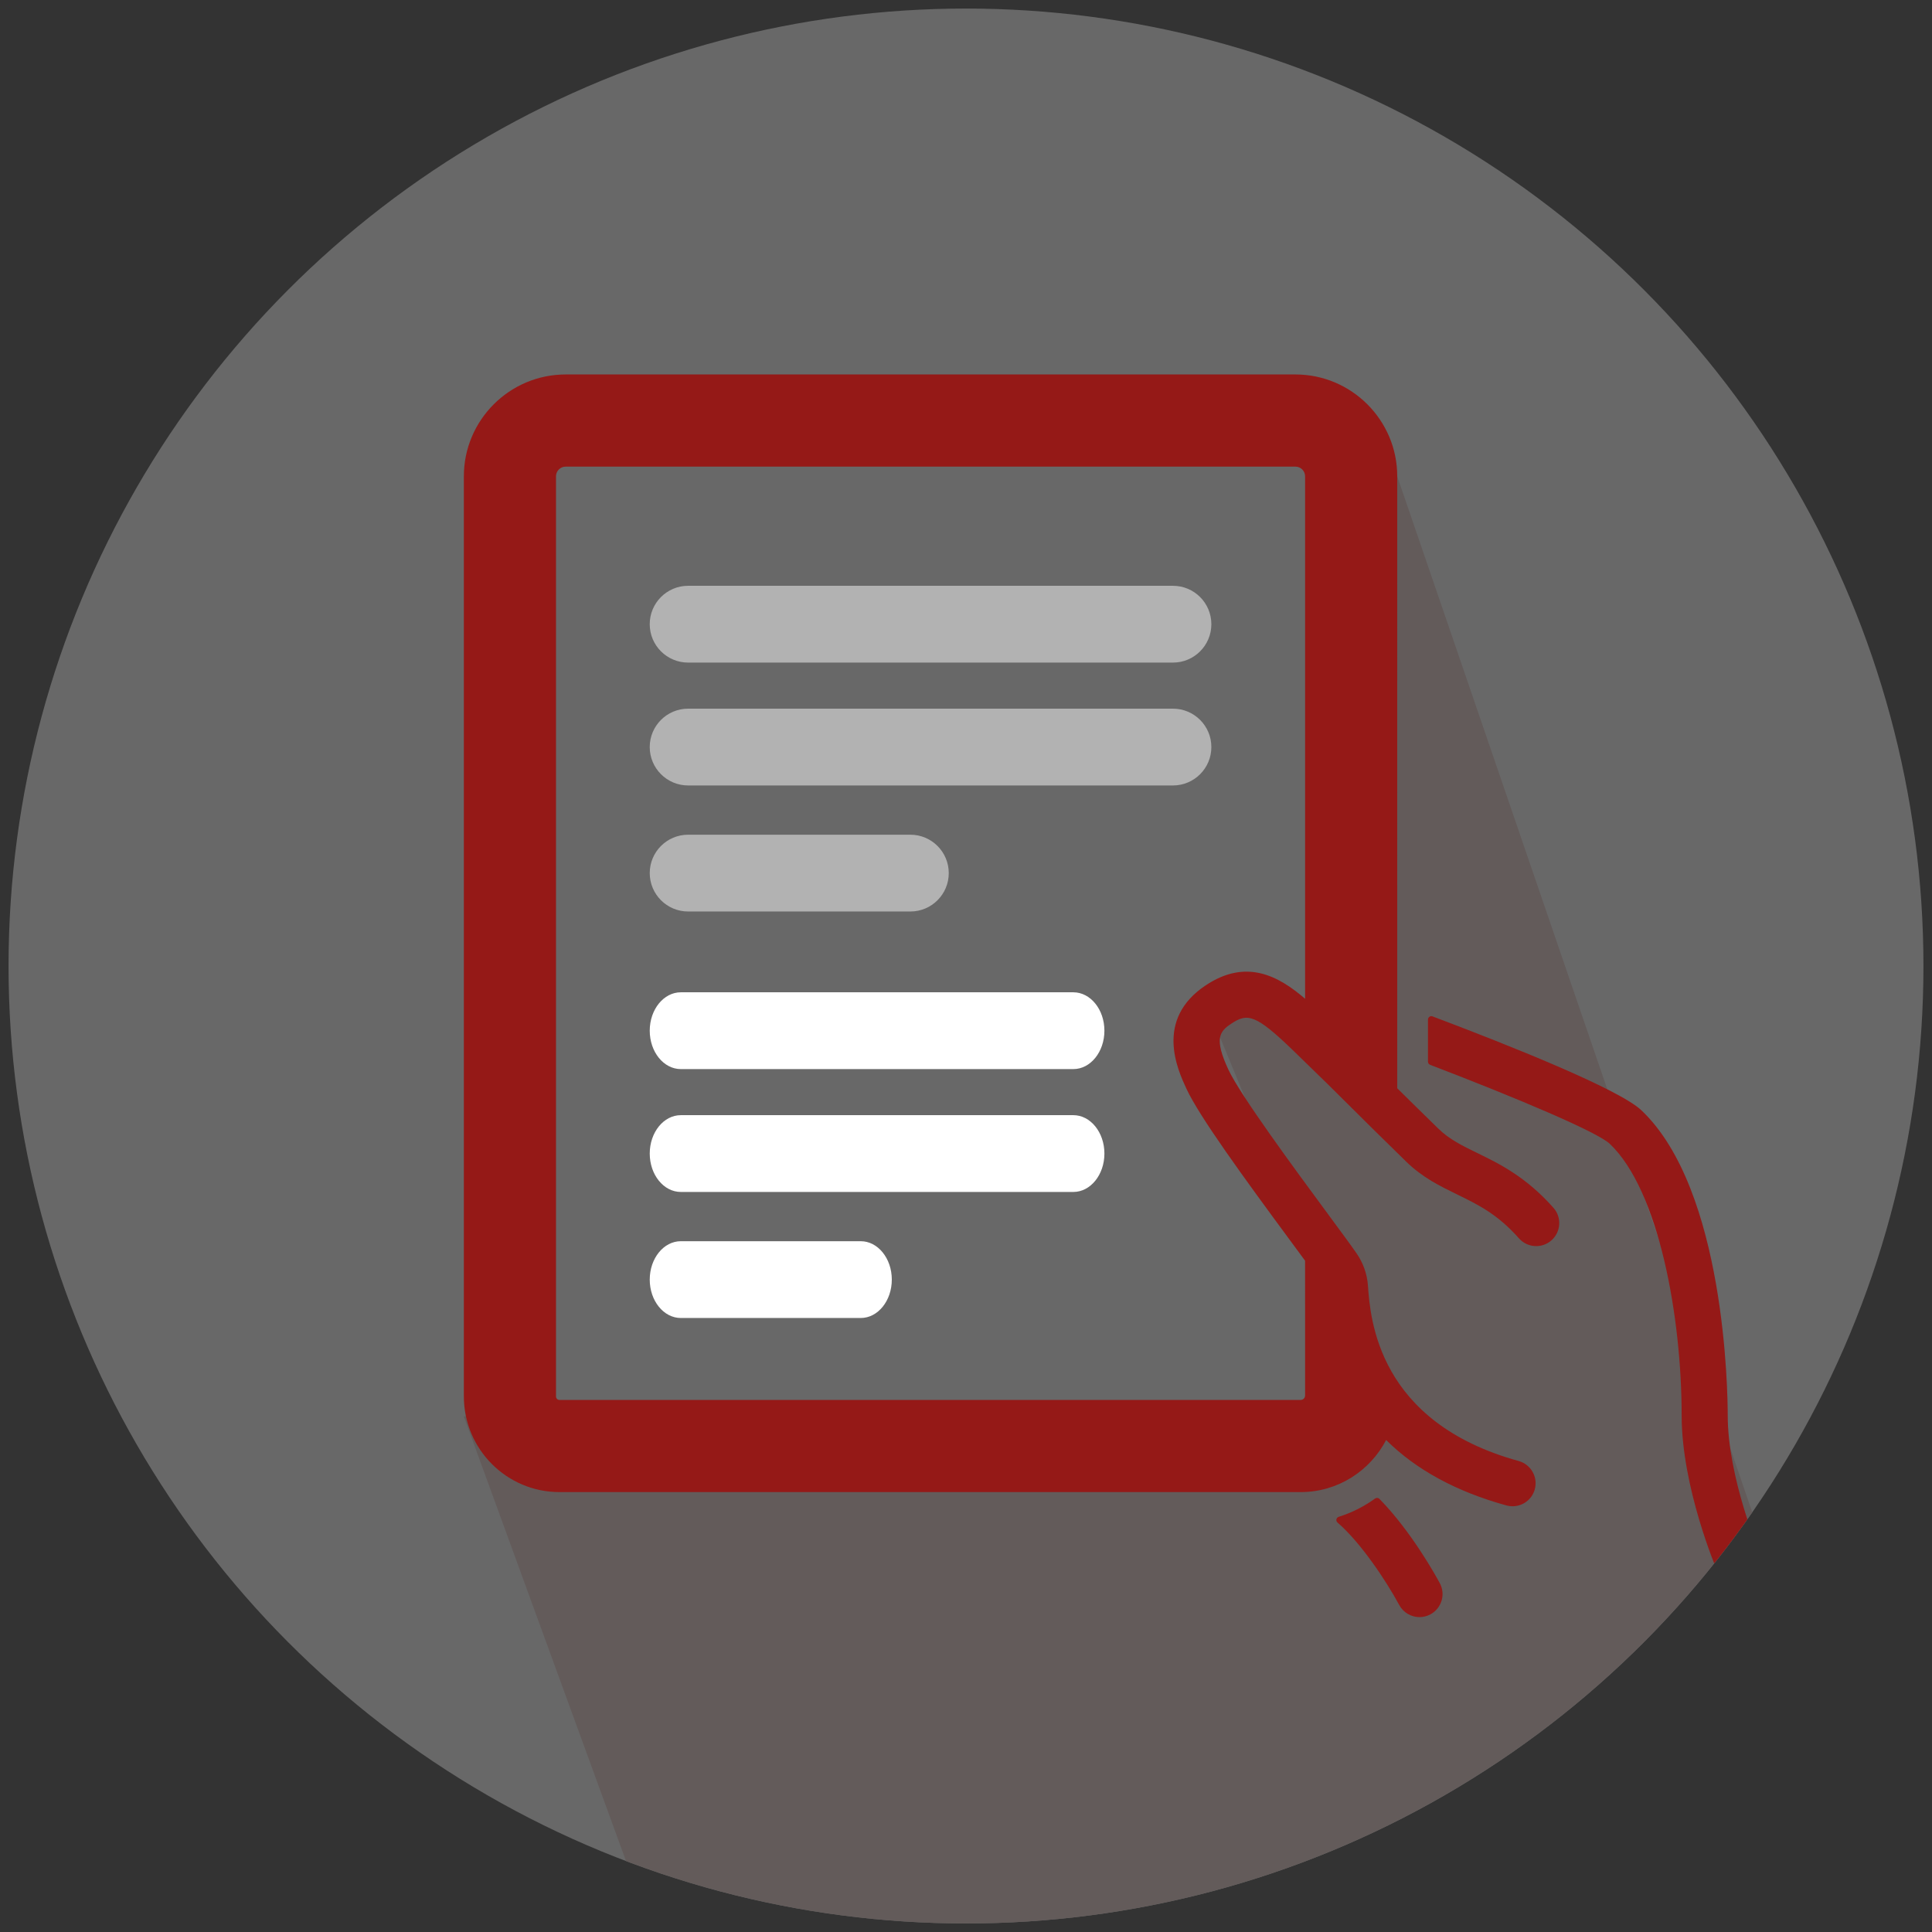
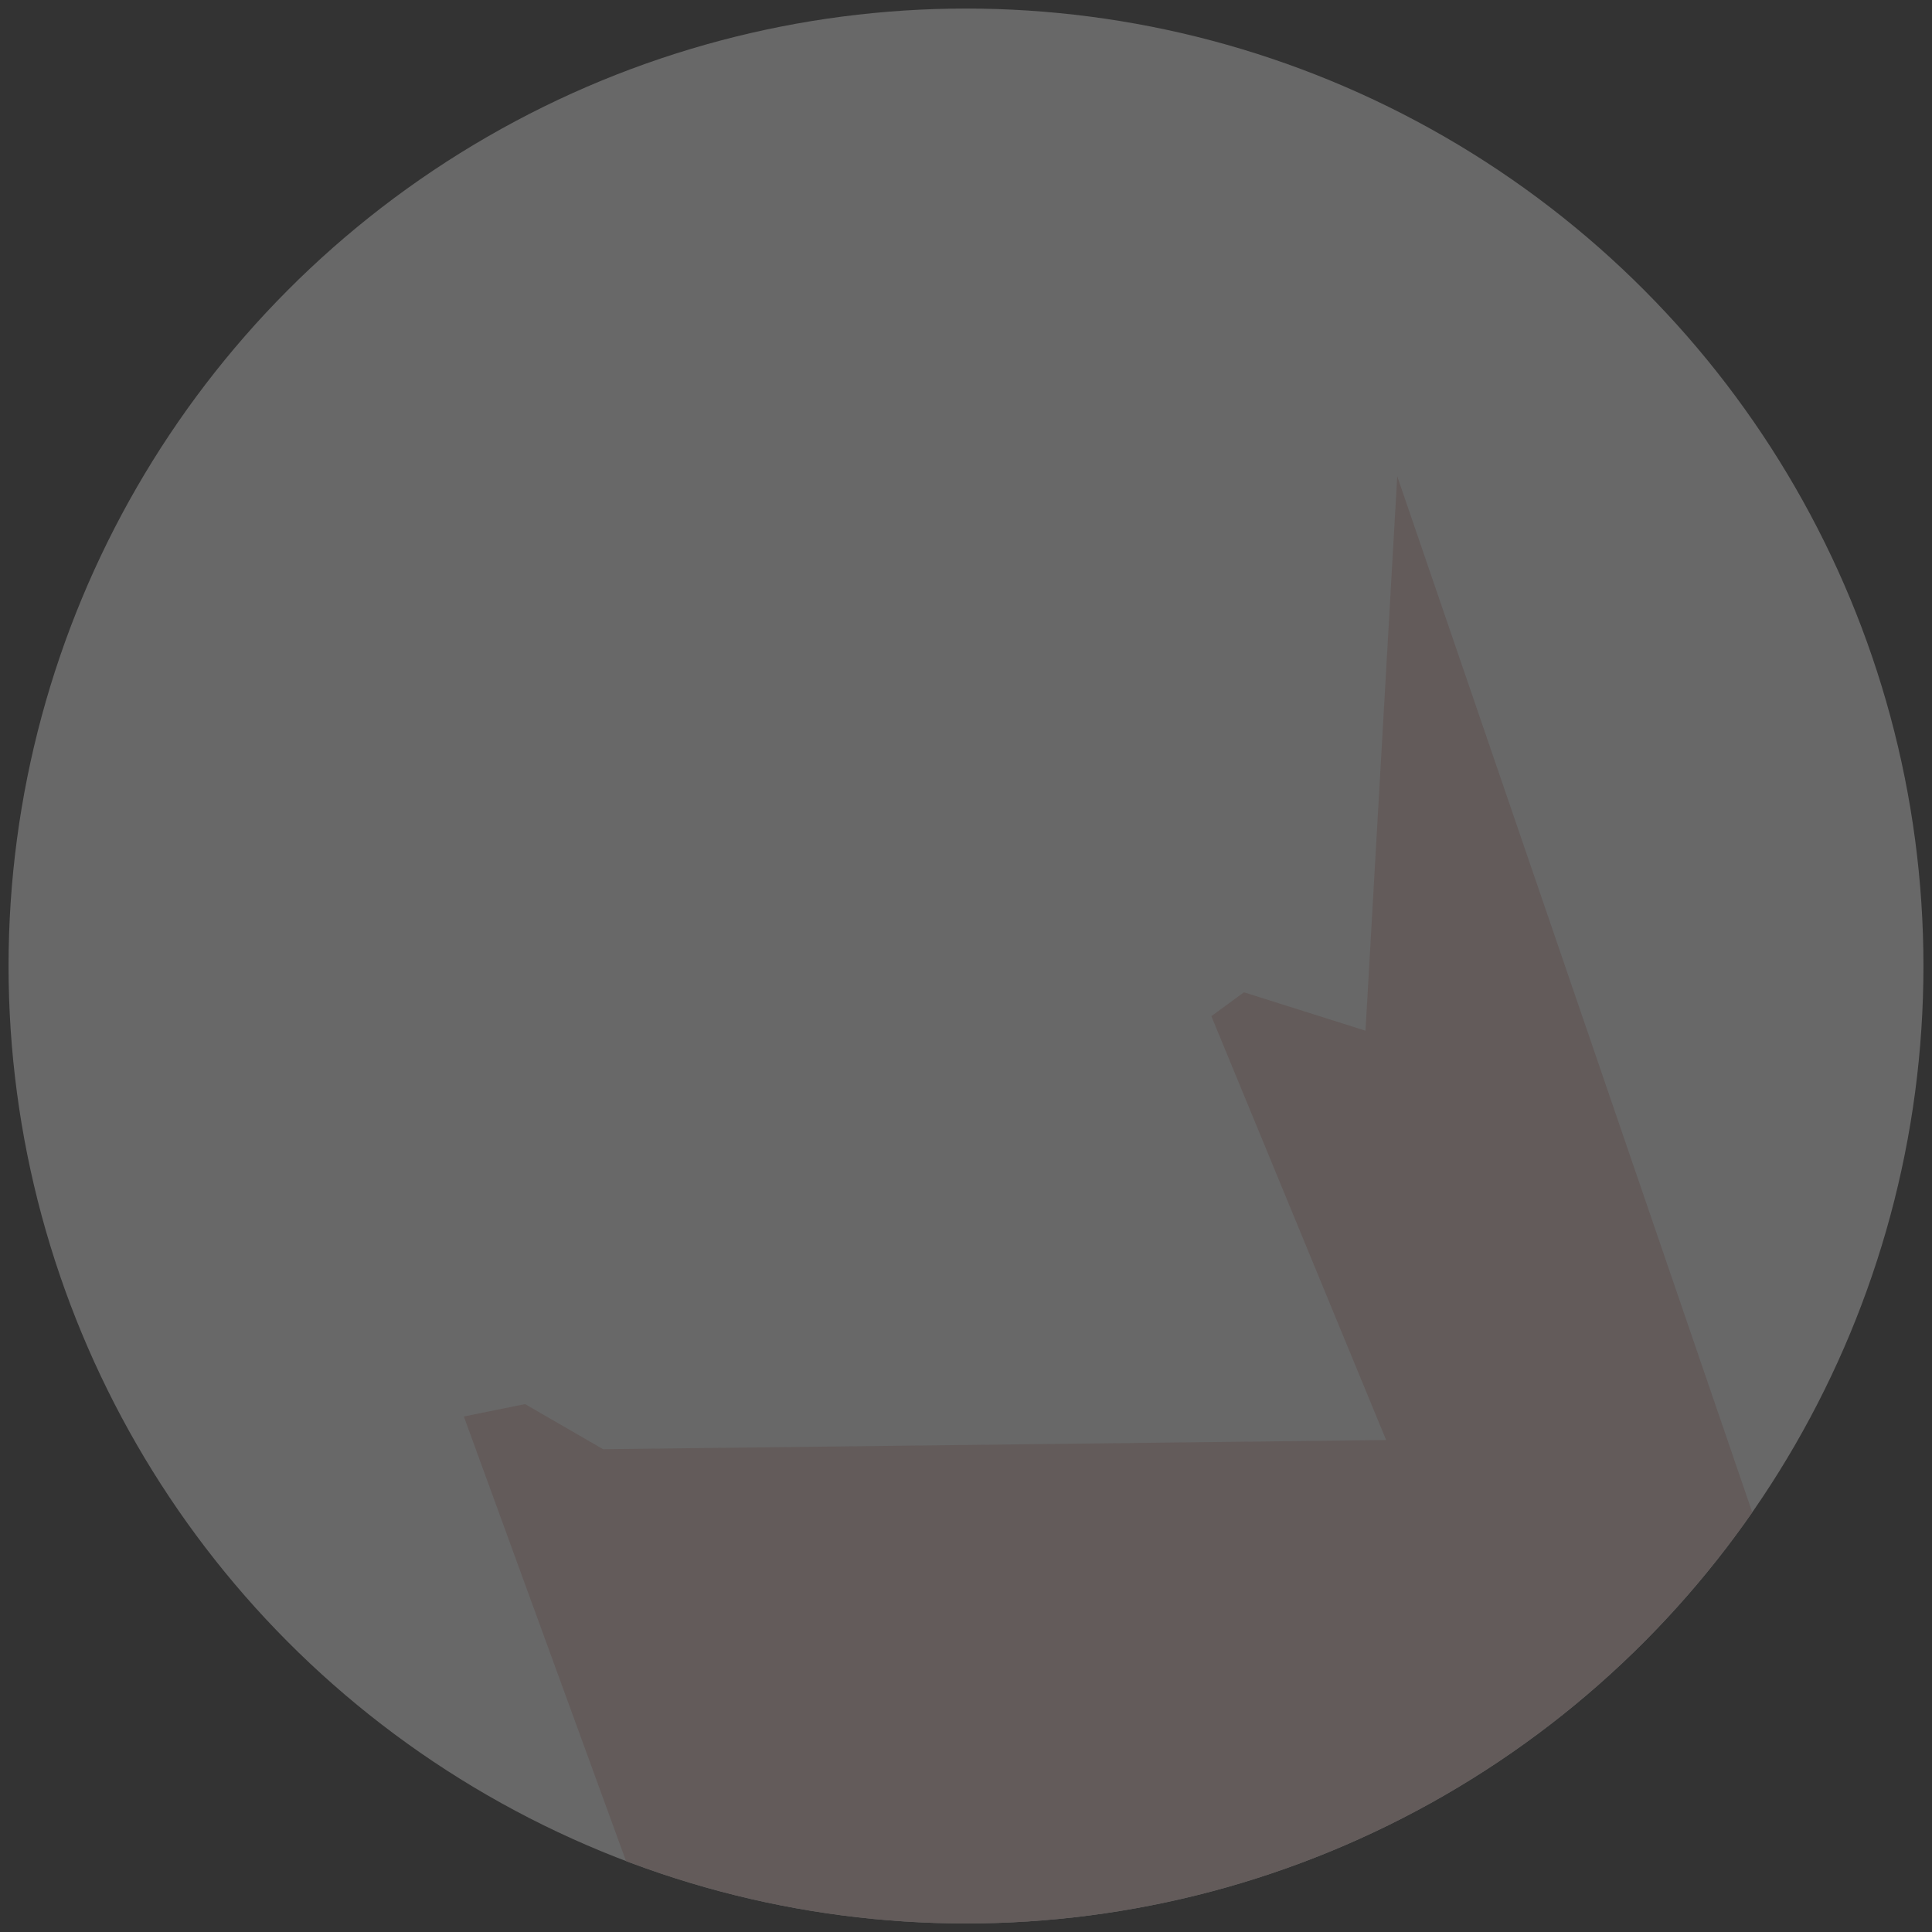
<svg xmlns="http://www.w3.org/2000/svg" id="Capa_1" viewBox="0 0 226 226">
  <rect x="0" y="0" width="226" height="226" fill="#333333" stroke="none" />
  <defs>
    <style>.cls-1{fill:none;}.cls-2{clip-path:url(#clippath-1);}.cls-3{fill:#fff;}.cls-4{fill:#635b5a;}.cls-5{clip-path:url(#clippath);}.cls-6{fill:#951917;}.cls-7{fill:#b2b2b2;}.cls-8{fill:#686868;}</style>
    <clipPath id="clippath">
      <circle class="cls-1" cx="113" cy="113" r="112" />
    </clipPath>
    <clipPath id="clippath-1">
-       <circle class="cls-1" cx="113" cy="113" r="112" />
-     </clipPath>
+       </clipPath>
  </defs>
  <circle class="cls-8" cx="113" cy="113" r="112" />
  <g class="cls-5">
    <polygon class="cls-4" points="226.558 239.895 163.445 55.717 159.731 120.567 145.511 116.076 141.701 118.868 162.145 168.449 70.548 169.524 61.417 164.245 54.26 165.698 106.083 307.761 174.681 307.172 237.45 269.602 243.6 238.415 226.558 239.895" />
  </g>
  <g class="cls-2">
-     <path class="cls-6" d="M172.798,134.872c-1.746-.851-3.253-1.586-4.542-2.844-2.188-2.136-3.648-3.574-4.81-4.726l-.001-71.585c0-6.569-5.344-11.913-11.911-11.913h-85.362c-6.567,0-11.911,5.344-11.911,11.913v107.629c0,6.172,5.014,11.194,11.178,11.194h86.71c4.348,0,8.112-2.478,9.997-6.091,3.499,3.473,8.193,6.032,14.071,7.654.24.065.482.096.719.096,1.182,0,2.267-.782,2.597-1.977.395-1.435-.448-2.919-1.881-3.316-16.481-4.546-17.35-16.587-17.636-20.545-.097-1.332-.553-2.623-1.319-3.735-.618-.896-1.849-2.567-3.367-4.623-3.835-5.2-10.257-13.901-11.651-16.91-1.688-3.642-.997-4.447.344-5.341,1.897-1.267,2.853-1.116,7.239,3.123,3.551,3.433,5.005,4.883,6.7,6.572,1.481,1.475,3.146,3.133,6.53,6.437,1.912,1.867,3.963,2.867,5.946,3.832,2.438,1.19,4.744,2.312,7.244,5.141.986,1.116,2.69,1.221,3.804.235,1.116-.986,1.221-2.69.235-3.804-3.212-3.634-6.378-5.178-8.921-6.416ZM152.665,116.832c-3.128-2.691-6.888-4.726-11.634-1.564-5.997,3.999-3.27,9.878-2.244,12.092,1.5,3.235,6.628,10.287,12.204,17.843.621.841,1.176,1.594,1.675,2.274l.001,15.755c0,.297-.228.528-.519.528h-86.71c-.223,0-.398-.182-.398-.414V55.717c0-.625.507-1.133,1.132-1.133h85.362c.625,0,1.132.509,1.132,1.133v61.114Z" />
    <path class="cls-7" d="M137.21,68.525h-56.714c-2.481,0-4.492,2.011-4.492,4.492s2.011,4.491,4.492,4.491h56.714c2.481,0,4.491-2.011,4.491-4.491s-2.011-4.492-4.491-4.492Z" />
    <path class="cls-7" d="M106.491,97.642h-25.994c-2.481,0-4.492,2.011-4.492,4.491s2.011,4.492,4.492,4.492h25.994c2.481,0,4.492-2.011,4.492-4.492s-2.011-4.491-4.492-4.491Z" />
-     <path class="cls-7" d="M137.21,82.898h-56.714c-2.481,0-4.492,2.011-4.492,4.491s2.011,4.492,4.492,4.492h56.714c2.481,0,4.491-2.011,4.491-4.492s-2.011-4.491-4.491-4.491Z" />
    <path class="cls-3" d="M125.555,116.076h-45.914c-2.008,0-3.636,2.011-3.636,4.492s1.628,4.491,3.636,4.491h45.914c2.008,0,3.636-2.011,3.636-4.491s-1.628-4.492-3.636-4.492Z" />
    <path class="cls-3" d="M100.685,145.193h-21.044c-2.008,0-3.636,2.011-3.636,4.491s1.628,4.492,3.636,4.492h21.044c2.008,0,3.636-2.011,3.636-4.492s-1.628-4.491-3.636-4.491Z" />
    <path class="cls-3" d="M125.555,130.449h-45.914c-2.008,0-3.636,2.011-3.636,4.491s1.628,4.492,3.636,4.492h45.914c2.008,0,3.636-2.011,3.636-4.492s-1.628-4.491-3.636-4.491Z" />
    <path class="cls-6" d="M205.854,181.698c-.038-.088-3.749-8.83-3.749-16.127,0-2.674-.283-26.396-10.097-35.69-2.621-2.483-15.413-7.583-24.436-10.987-.263-.099-.533.1-.533.381l0,4.912c0,.166.104.316.26.376,10.278,3.933,19.561,7.867,21.003,9.232,5.779,5.476,8.413,20.31,8.413,31.777,0,8.39,4.014,17.852,4.184,18.25.439,1.023,1.433,1.633,2.479,1.633.354,0,.714-.07,1.06-.218,1.369-.586,2.002-2.17,1.416-3.539Z" />
-     <path class="cls-6" d="M161.364,175.339c-.14-.142-.36-.155-.521-.038-1.276.923-2.702,1.646-4.235,2.129-.306.096-.388.467-.145.677,2.712,2.338,5.7,6.829,7.213,9.641.488.903,1.416,1.418,2.376,1.418.431,0,.868-.104,1.274-.323,1.31-.704,1.802-2.337,1.098-3.647-.421-.785-3.316-6.045-7.06-9.857Z" />
  </g>
</svg>